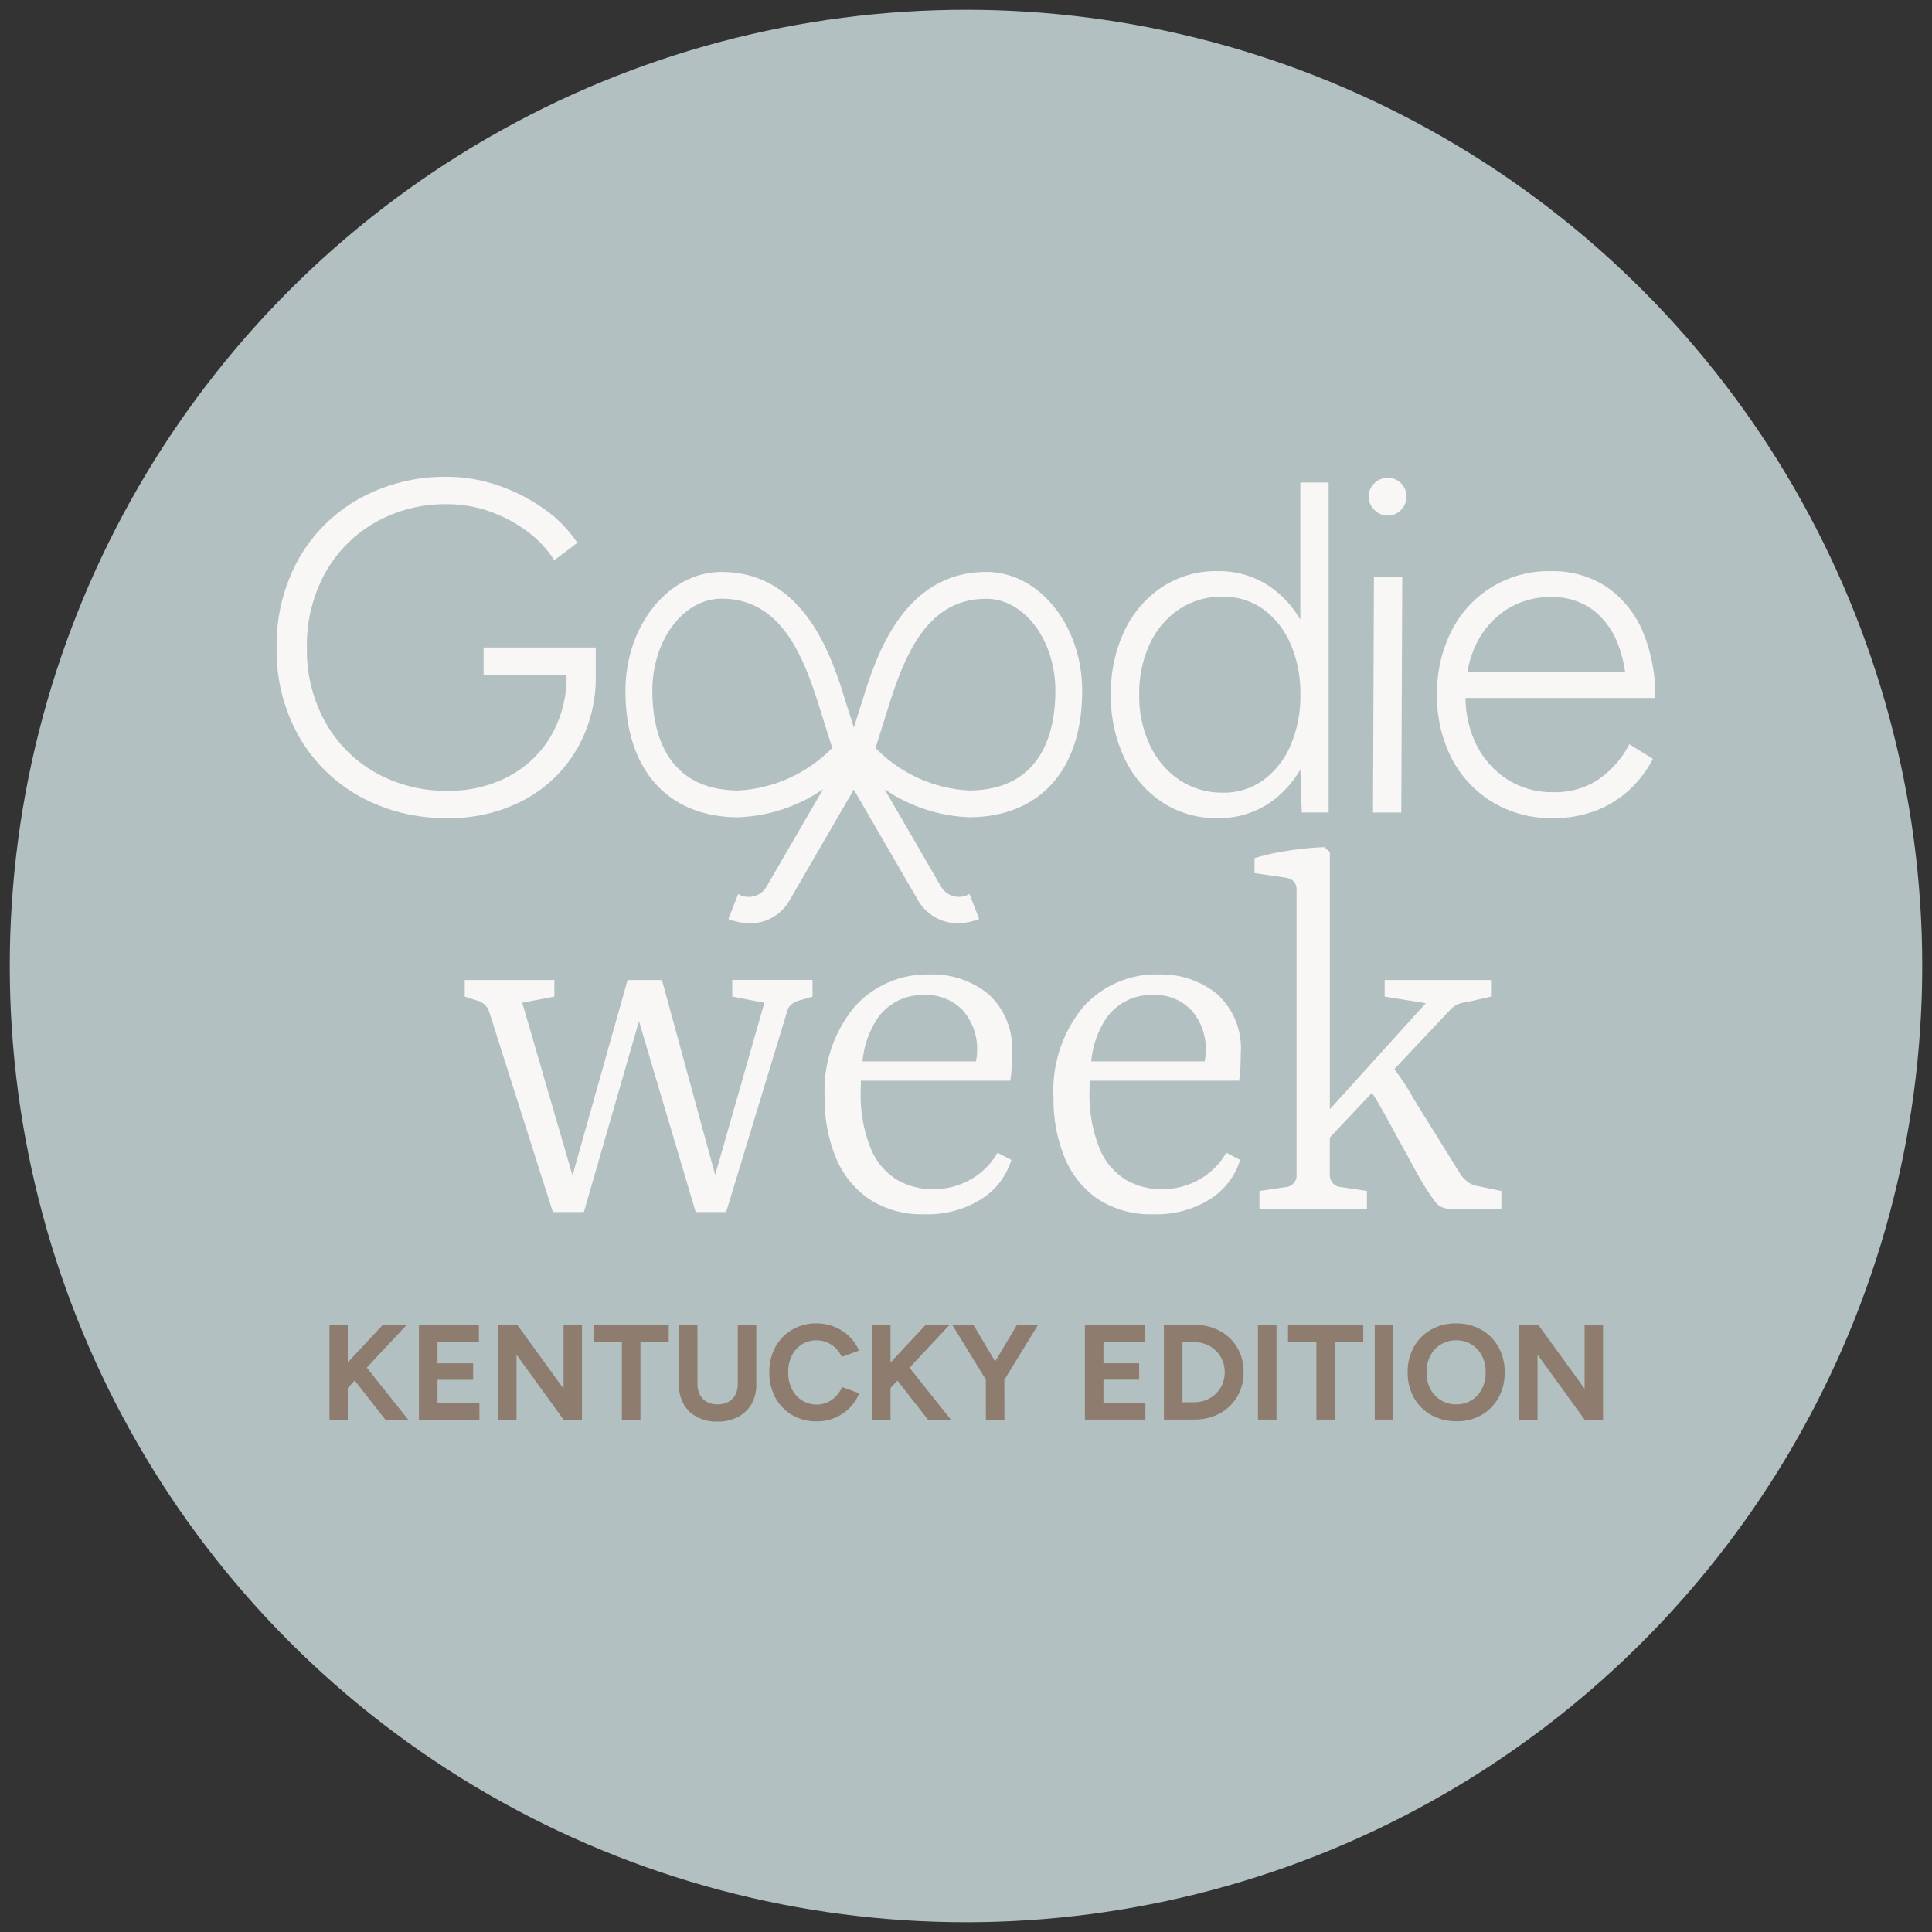
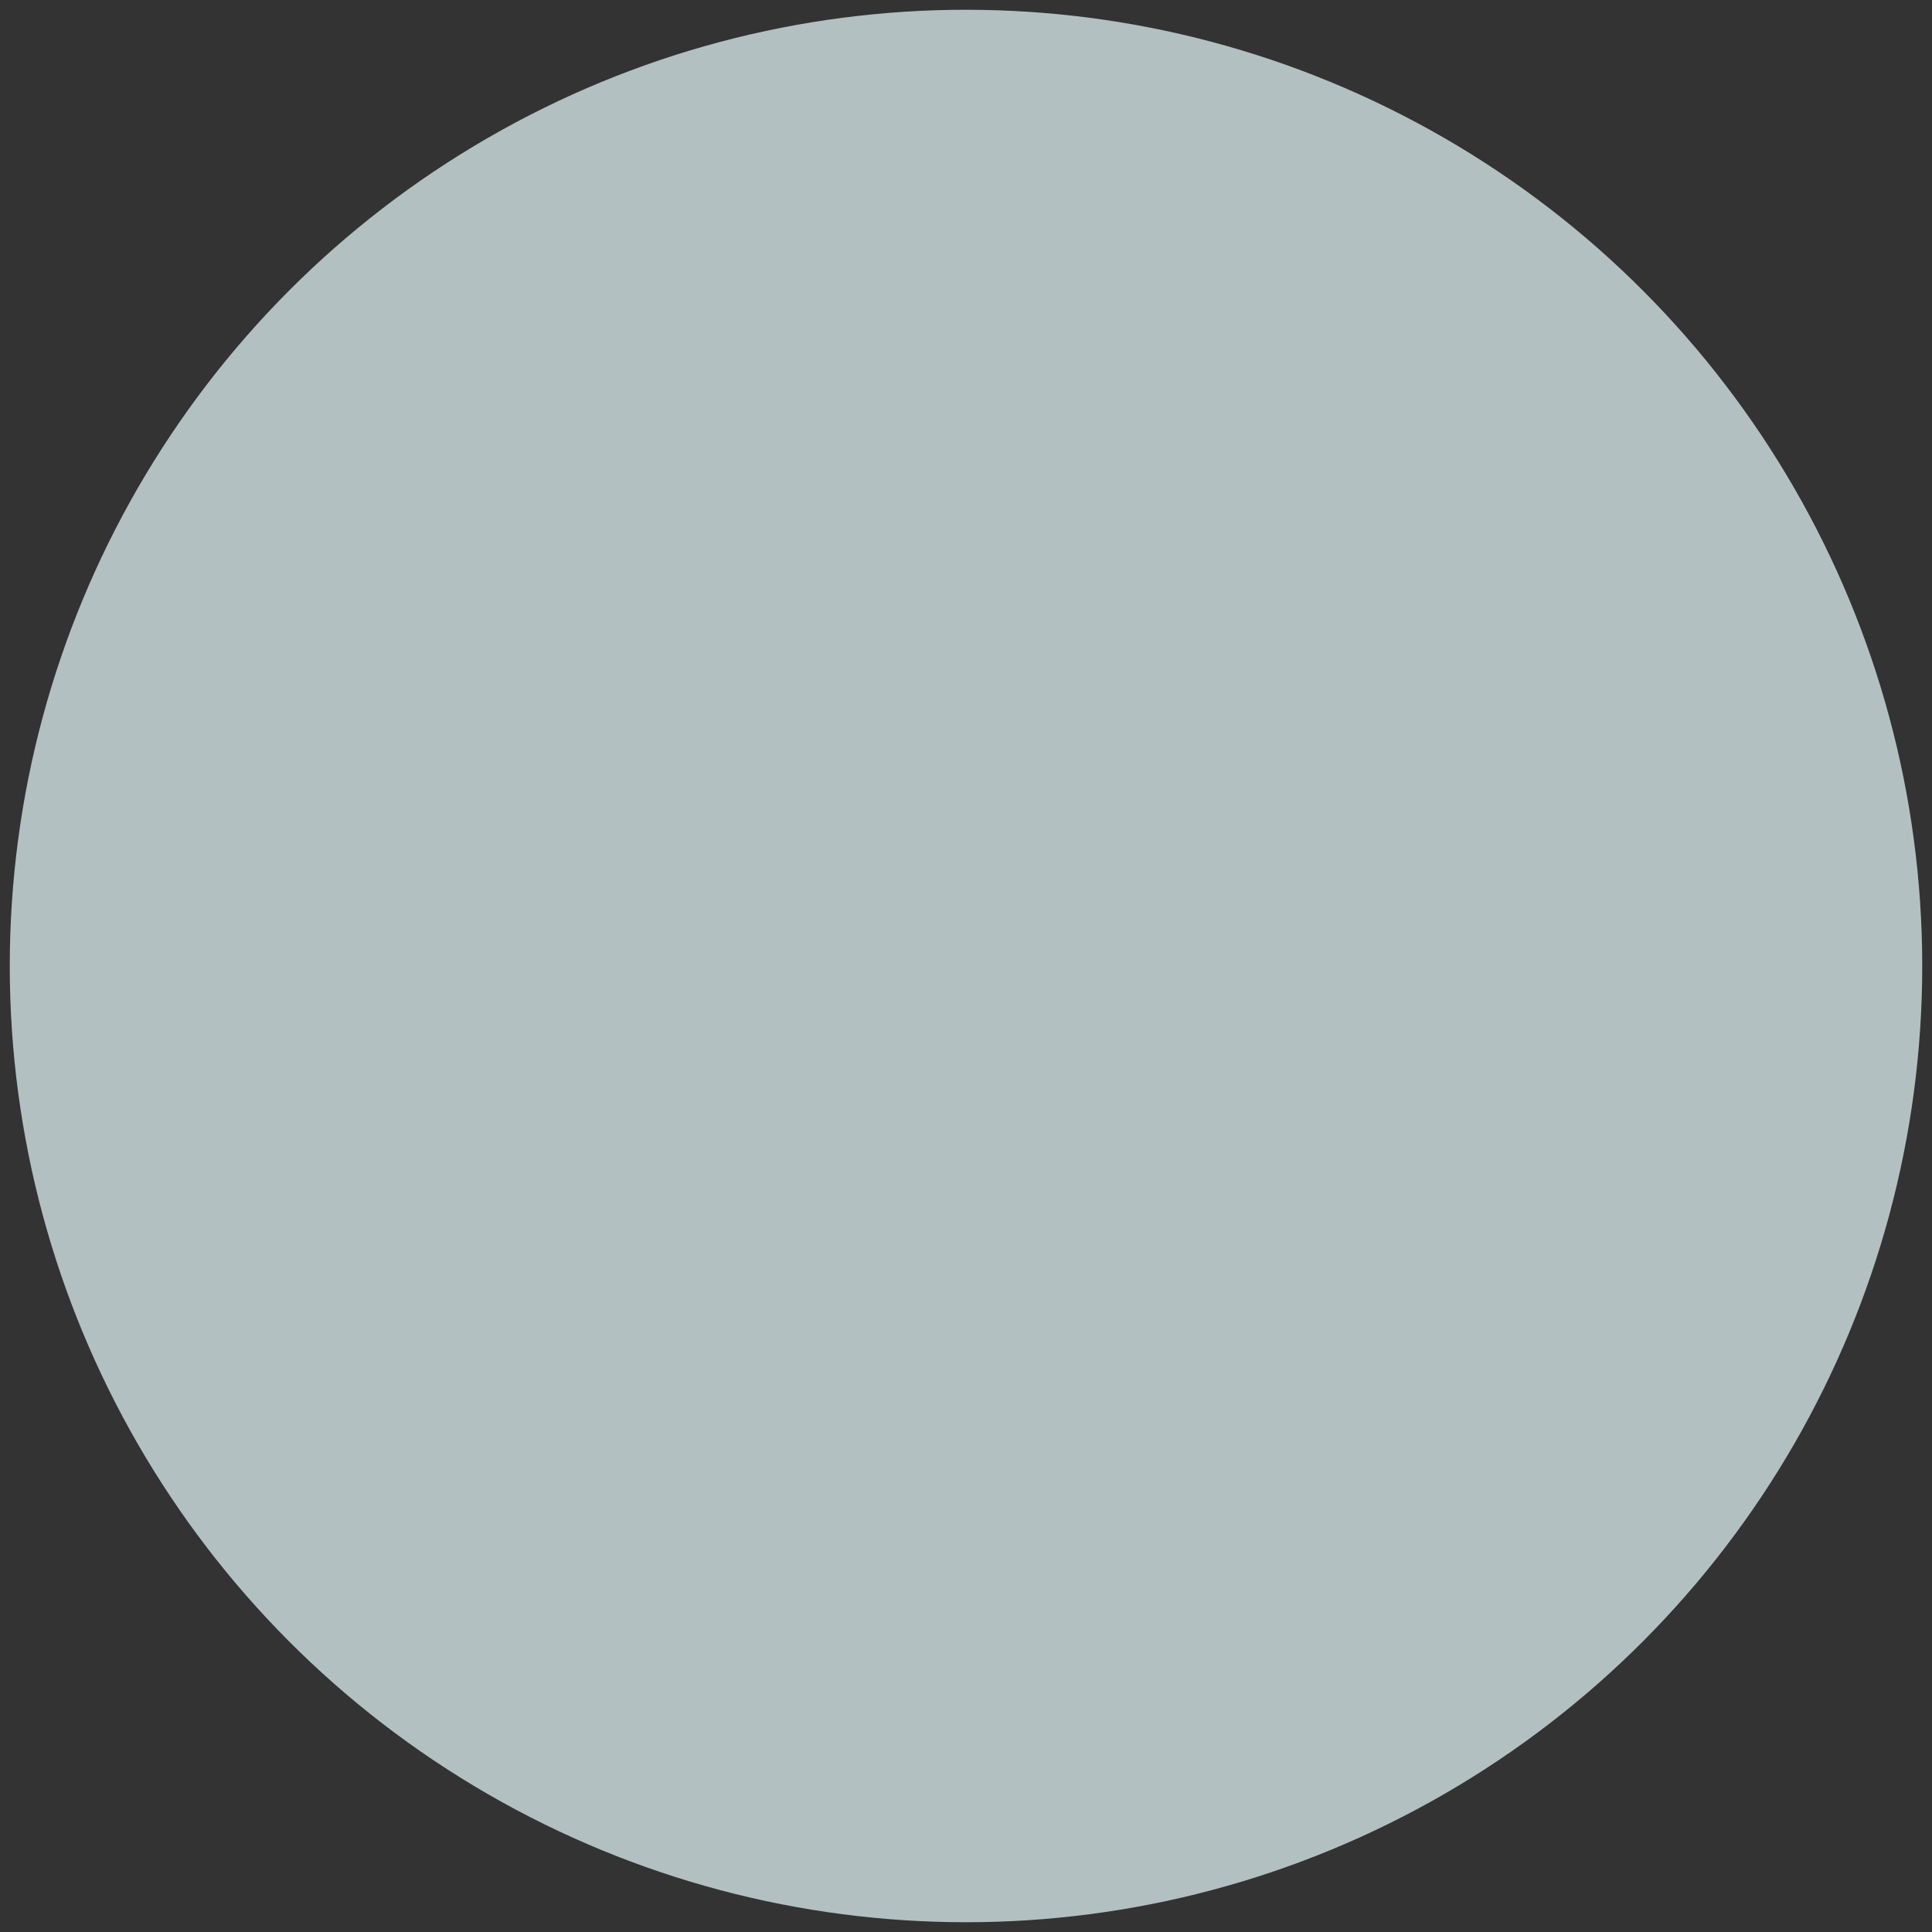
<svg xmlns="http://www.w3.org/2000/svg" id="Ebene_4" data-name="Ebene 4" viewBox="0 0 512 512">
  <rect x="0" y="0" width="512" height="512" fill="#333333" stroke="none" />
  <defs>
    <style>
      .cls-1 {
        fill: none;
      }

      .cls-2 {
        fill: #f8f7f5;
      }

      .cls-3 {
        fill: #8e7c6e;
      }

      .cls-4 {
        fill: #c1cfd2;
        isolation: isolate;
        opacity: .9;
      }

      .cls-5 {
        clip-path: url(#clippath);
      }
    </style>
    <clipPath id="clippath">
-       <circle class="cls-1" cx="256" cy="256" r="253.41" />
-     </clipPath>
+       </clipPath>
  </defs>
  <g id="Gruppe_67619" data-name="Gruppe 67619">
    <circle id="Ellipse_203" data-name="Ellipse 203" class="cls-4" cx="256" cy="256" r="253.41" />
    <g class="cls-5">
      <g id="Gruppe_maskieren_2" data-name="Gruppe maskieren 2">
        <g id="Gruppe_67607" data-name="Gruppe 67607">
          <g id="Gruppe_67606" data-name="Gruppe 67606">
            <path id="Pfad_134387" data-name="Pfad 134387" class="cls-2" d="M152.89,198.51c3.39-5.95,5.12-12.7,5-19.55v-7.37h-29.73v7.37h21.99c.11,5.58-1.3,11.08-4.06,15.93-2.65,4.57-6.52,8.31-11.17,10.8-5,2.64-10.59,3.97-16.24,3.87-6.75.13-13.42-1.56-19.3-4.88-5.56-3.18-10.14-7.82-13.24-13.43-3.28-5.99-4.94-12.72-4.81-19.55-.15-6.91,1.51-13.73,4.81-19.8,3.1-5.6,7.68-10.24,13.23-13.42,5.88-3.32,12.55-5,19.3-4.87,3.72.01,7.41.64,10.93,1.87,3.58,1.23,6.95,3,9.99,5.25,2.9,2.1,5.37,4.72,7.3,7.73l6.12-4.62c-2.38-3.55-5.41-6.62-8.93-9.05-3.74-2.64-7.84-4.72-12.18-6.18-4.26-1.47-8.73-2.23-13.24-2.25-8.2-.16-16.3,1.85-23.49,5.81-6.71,3.76-12.27,9.29-16.05,15.99-3.98,7.2-5.98,15.32-5.81,23.55-.15,8.14,1.85,16.18,5.81,23.3,3.79,6.69,9.34,12.22,16.05,15.97,7.18,3.96,15.28,5.96,23.49,5.81,7.09.14,14.1-1.54,20.36-4.87,5.77-3.11,10.57-7.75,13.86-13.41Z" />
            <path id="Pfad_134388" data-name="Pfad 134388" class="cls-2" d="M308.02,212.63c4.34,2.82,9.43,4.27,14.6,4.18,5.01.1,9.92-1.37,14.05-4.18,3.25-2.29,5.96-5.27,7.94-8.72l.37,11.4h7.12v-87.44h-7.5v36.33c-1.98-3.43-4.69-6.39-7.93-8.67-4.14-2.82-9.05-4.28-14.05-4.18-5.18-.09-10.26,1.37-14.6,4.18-4.32,2.87-7.77,6.87-9.99,11.55-2.5,5.31-3.74,11.12-3.63,16.99-.11,5.85,1.13,11.64,3.63,16.93,2.2,4.72,5.66,8.74,9.99,11.62ZM304.71,170.6c1.71-3.72,4.41-6.89,7.81-9.18,3.41-2.23,7.42-3.39,11.49-3.31,3.84-.07,7.6,1.09,10.74,3.31,3.2,2.35,5.7,5.52,7.25,9.18,1.82,4.26,2.71,8.86,2.62,13.49.09,4.63-.81,9.23-2.62,13.49-1.54,3.66-4.05,6.83-7.25,9.18-3.09,2.21-6.82,3.37-10.62,3.31-4.08.07-8.08-1.08-11.49-3.31-3.41-2.29-6.12-5.47-7.87-9.18-1.98-4.22-2.97-8.83-2.87-13.49-.09-4.65.87-9.27,2.82-13.5h0Z" />
            <path id="Pfad_134389" data-name="Pfad 134389" class="cls-2" d="M367.73,136.62c1.35.03,2.64-.51,3.56-1.5.93-.93,1.44-2.19,1.43-3.5.05-2.71-2.11-4.95-4.82-5-.06,0-.12,0-.18,0-1.31,0-2.57.51-3.5,1.44-.98.92-1.53,2.21-1.5,3.56,0,1.32.54,2.59,1.5,3.5.91.96,2.17,1.5,3.5,1.5Z" />
            <path id="Pfad_134390" data-name="Pfad 134390" class="cls-2" d="M363.86,215.33h7.5l.25-62.46h-7.5l-.25,62.46Z" />
            <path id="Pfad_134391" data-name="Pfad 134391" class="cls-2" d="M423.88,206.39c-3.63,2.45-7.93,3.69-12.31,3.56-4.23.07-8.4-1.08-11.99-3.31-3.52-2.24-6.38-5.39-8.25-9.12-1.93-3.9-2.94-8.2-2.96-12.55h50.3c.12-5.97-.99-11.9-3.25-17.43-1.96-4.77-5.24-8.89-9.45-11.87-4.44-2.96-9.7-4.46-15.03-4.3-11.04-.24-21.24,5.88-26.23,15.74-2.66,5.26-3.99,11.09-3.87,16.99-.12,5.9,1.23,11.74,3.93,16.99,2.49,4.78,6.25,8.77,10.87,11.55,4.82,2.84,10.33,4.29,15.93,4.18,3.88.05,7.73-.63,11.36-2,3.31-1.26,6.34-3.15,8.93-5.56,2.52-2.34,4.61-5.1,6.18-8.16l-6.25-3.87c-1.85,3.65-4.57,6.79-7.93,9.14ZM391.22,170.66c1.78-3.72,4.54-6.87,8-9.12,3.5-2.23,7.59-3.39,11.74-3.31,4.03-.15,7.98,1.06,11.24,3.44,3.11,2.44,5.45,5.72,6.74,9.45.83,2.26,1.41,4.61,1.75,7h-41.81c.41-2.58,1.2-5.09,2.33-7.45h0Z" />
            <path id="Pfad_134392" data-name="Pfad 134392" class="cls-2" d="M194.06,264.11l8.51,1.62-13.04,45.64-14.11-51.66h-9.1l-14.6,51.8-13.32-45.78,8.51-1.62v-4.4h-23.75v4.4l3.23,1.03c1.51.35,2.73,1.46,3.23,2.93l16.89,53.14h8.22l14.6-50.58,15.03,50.58h8.07l16.15-53.13c.17-.75.58-1.42,1.17-1.91.6-.49,1.3-.84,2.05-1.03l3.52-1.03v-4.42h-21.27v4.4Z" />
            <path id="Pfad_134393" data-name="Pfad 134393" class="cls-2" d="M261.86,263.38c-4.32-3.47-9.73-5.3-15.27-5.15-7.72-.26-15.15,2.94-20.26,8.73-5.5,6.74-8.28,15.31-7.78,24-.09,5.4.91,10.77,2.94,15.78,1.8,4.45,4.86,8.28,8.81,11.01,4.36,2.82,9.49,4.23,14.68,4.04,5.33.2,10.6-1.21,15.12-4.04,3.79-2.4,6.6-6.07,7.92-10.35l-3.67-1.91c-1.67,2.94-4.1,5.37-7.04,7.04-3.08,1.77-6.58,2.69-10.13,2.64-3.26.02-6.48-.82-9.32-2.42-3.16-1.92-5.63-4.8-7.04-8.22-2.03-5.05-2.96-10.48-2.72-15.93,0-.76.03-1.48.05-2.2h39.58c.21-1.21.33-2.44.37-3.67.05-1.37.07-2.5.07-3.38.49-6.02-1.84-11.92-6.31-15.97ZM258.86,279.97c-.05.39-.12.83-.22,1.32h-30.07c.35-4.15,1.76-8.15,4.09-11.6,2.81-3.9,7.38-6.15,12.19-6.01,3.88-.21,7.66,1.29,10.35,4.11,2.59,3.01,3.93,6.9,3.74,10.86,0,.44-.03.88-.09,1.32h0Z" />
            <path id="Pfad_134394" data-name="Pfad 134394" class="cls-2" d="M322.48,263.38c-4.32-3.47-9.73-5.3-15.26-5.15-7.72-.26-15.14,2.94-20.25,8.73-5.5,6.74-8.28,15.31-7.78,24-.09,5.4.91,10.77,2.93,15.78,1.8,4.45,4.86,8.28,8.81,11.01,4.36,2.82,9.49,4.23,14.68,4.04,5.33.2,10.6-1.21,15.12-4.04,3.79-2.4,6.6-6.07,7.92-10.35l-3.67-1.91c-1.67,2.94-4.1,5.38-7.04,7.04-3.08,1.77-6.58,2.69-10.13,2.64-3.26.02-6.48-.82-9.32-2.42-3.16-1.93-5.63-4.8-7.04-8.22-2.03-5.05-2.95-10.48-2.71-15.93,0-.76.03-1.48.05-2.2h39.58c.21-1.21.33-2.44.37-3.67.05-1.37.07-2.5.07-3.38.49-6.02-1.84-11.92-6.31-15.97ZM319.47,279.97c-.05.39-.12.83-.22,1.32h-30.07c.35-4.15,1.76-8.15,4.09-11.6,2.81-3.9,7.37-6.15,12.18-6.01,3.88-.21,7.66,1.29,10.35,4.11,2.59,3.01,3.93,6.9,3.74,10.86,0,.44-.02.88-.07,1.32h0Z" />
            <path id="Pfad_134395" data-name="Pfad 134395" class="cls-2" d="M388.76,313.05c-.8-.62-1.48-1.39-1.98-2.28l-12.03-19.38c-1.08-1.96-2.11-3.65-3.08-5.06-.63-.91-1.36-1.94-2.15-3.01l14.92-15.83c.53-.55,1.15-1,1.83-1.32.77-.33,1.59-.53,2.42-.59l6.44-1.47v-4.4h-28.18v4.4l10.9,1.76-25.43,28.1v-68.16l-1.47-1.32c-3.07.13-6.13.42-9.17.88-3.15.44-6.27,1.13-9.32,2.05v3.96l8.07,1.18c2.06.29,3.08,1.36,3.08,3.23v75.44c.17,1.69-1.07,3.2-2.77,3.36-.06,0-.11,0-.17.01l-6.9,1.03v4.69h28.48v-4.69l-6.75-1.03c-1.73-.02-3.11-1.44-3.09-3.17,0-.07,0-.14,0-.2v-9.77l11.19-11.88c.67,1.05,1.34,2.15,2.01,3.32,1.18,2.06,2.45,4.36,3.82,6.9l6.44,11.74c1.24,2.23,2.61,4.38,4.11,6.44.78,1.33,2.14,2.2,3.67,2.35h14.23v-4.7l-7.04-1.47c-.77-.24-1.48-.62-2.12-1.11Z" />
-             <path id="Pfad_134396" data-name="Pfad 134396" class="cls-2" d="M261.36,151.57c-22.33,0-29.49,23.28-32.93,34.46l-2.15,6.78-2.15-6.78c-3.44-11.17-10.6-34.46-32.93-34.46-13.95,0-25.36,14.03-25.45,31.28-.1,20.96,11.02,33.58,29.64,33.74,8.13-.24,16.02-2.83,22.73-7.44l-14.95,25.77c-1.47,2.62-4.79,3.56-7.41,2.08-.05-.03-.09-.05-.14-.08l-2.58,6.61c1.82.74,3.76,1.14,5.72,1.16,4.46.01,8.56-2.44,10.65-6.38l16.85-29.07,16.75,28.86c2.09,4.03,6.24,6.56,10.78,6.58,1.96-.03,3.89-.42,5.7-1.16l-2.58-6.61c-2.6,1.55-5.95.7-7.5-1.9-.05-.08-.09-.16-.14-.25l-14.86-25.62c6.68,4.59,14.54,7.17,22.64,7.44,18.72-.17,29.84-12.78,29.74-33.74-.1-17.25-11.49-31.28-25.44-31.28ZM195.58,209.5c-19.87-.18-22.76-16.75-22.7-26.63.06-13.35,8.29-24.22,18.35-24.22,15.77,0,21.77,15.2,26.14,29.45l3.18,10.1c-6.61,6.77-15.52,10.81-24.97,11.3ZM256.93,209.5c-9.43-.47-18.34-4.5-24.91-11.28l3.18-10.1c4.38-14.25,10.37-29.45,26.14-29.45,10.05,0,18.28,10.86,18.35,24.22.06,9.86-2.83,26.43-22.76,26.61Z" />
          </g>
          <g id="Gruppe_67605" data-name="Gruppe 67605">
            <g id="Gruppe_67609" data-name="Gruppe 67609">
              <path id="Pfad_134372" data-name="Pfad 134372" class="cls-3" d="M87.31,376.22v-25.1s4.85,0,4.85,0v25.1s-4.85,0-4.85,0ZM90.26,369.87l-.57-6.17,11.76-12.6h6.34s-17.54,18.77-17.54,18.77ZM102.12,376.22l-10-12.76,3.55-2.94,12.51,15.71h-6.06Z" />
              <path id="Pfad_134373" data-name="Pfad 134373" class="cls-3" d="M111.02,376.22v-25.1s4.92,0,4.92,0v25.1s-4.92,0-4.92,0ZM114.75,355.6v-4.47s12.16,0,12.16,0v4.48s-12.16,0-12.16,0ZM114.74,365.67v-4.37s10.64,0,10.64,0l.02,4.36h-10.66ZM114.74,376.22v-4.48s12.31,0,12.31,0v4.48s-12.31,0-12.31,0Z" />
-               <path id="Pfad_134374" data-name="Pfad 134374" class="cls-3" d="M131.96,376.22v-25.1s5.14,0,5.14,0l-.22,4.34v20.8s-4.92-.03-4.92-.03ZM149.35,376.23l-16.24-22.42,3.98-2.69,16.17,22.31-3.91,2.8ZM149.35,376.23v-25.1s4.88,0,4.88,0v25.1s-4.88,0-4.88,0Z" />
              <path id="Pfad_134375" data-name="Pfad 134375" class="cls-3" d="M157.28,355.61v-4.48s19.94,0,19.94,0v4.48s-19.94,0-19.94,0ZM164.81,376.23v-23.02s4.92-.02,4.92-.02v23.04s-4.92,0-4.92,0Z" />
              <path id="Pfad_134376" data-name="Pfad 134376" class="cls-3" d="M179.91,366.88v-15.74s4.91,0,4.91,0l.02,15.75h-4.93ZM190.09,376.74c-1.88.04-3.74-.39-5.41-1.24-1.49-.77-2.72-1.96-3.53-3.43-.85-1.6-1.28-3.38-1.23-5.19h4.93c-.02.98.21,1.95.66,2.82.42.79,1.07,1.43,1.86,1.85.87.44,1.84.66,2.82.63.98.02,1.95-.21,2.82-.66.79-.42,1.43-1.06,1.85-1.85.46-.87.69-1.83.66-2.81h4.91c.05,1.82-.39,3.62-1.27,5.22-.84,1.46-2.09,2.65-3.59,3.42-1.69.86-3.57,1.29-5.47,1.24ZM195.52,366.88v-15.74s4.9,0,4.9,0v15.74s-4.9,0-4.9,0Z" />
              <path id="Pfad_134377" data-name="Pfad 134377" class="cls-3" d="M216.41,376.67c-2.27.04-4.52-.53-6.49-1.67-1.87-1.1-3.41-2.69-4.44-4.59-1.1-2.07-1.66-4.38-1.61-6.72-.05-2.34.51-4.66,1.61-6.72,1.03-1.9,2.56-3.49,4.43-4.59,1.96-1.13,4.19-1.71,6.45-1.67,1.65-.01,3.28.3,4.8.91,1.46.59,2.78,1.45,3.91,2.55,1.1,1.06,1.97,2.34,2.56,3.75l-4.55,1.68c-.39-.86-.94-1.65-1.61-2.31-.66-.65-1.44-1.18-2.3-1.54-.89-.38-1.84-.56-2.8-.55-1.38-.02-2.73.36-3.89,1.09-1.14.74-2.06,1.77-2.65,2.99-.66,1.37-.98,2.89-.95,4.41-.03,1.53.31,3.05.98,4.43.6,1.23,1.53,2.27,2.69,3.01,1.18.74,2.54,1.12,3.93,1.09.97.01,1.93-.19,2.82-.59.85-.39,1.62-.95,2.27-1.63.67-.7,1.21-1.52,1.6-2.4l4.55,1.65c-1.21,2.94-3.53,5.27-6.46,6.49-1.54.63-3.18.95-4.84.93Z" />
              <path id="Pfad_134378" data-name="Pfad 134378" class="cls-3" d="M231.15,376.25v-25.1s4.84,0,4.84,0v25.1s-4.84,0-4.84,0ZM234.09,369.9l-.57-6.17,11.76-12.6h6.34s-17.54,18.77-17.54,18.77ZM245.95,376.25l-10-12.76,3.55-2.94,12.52,15.7h-6.07Z" />
              <path id="Pfad_134379" data-name="Pfad 134379" class="cls-3" d="M261.42,365.89l-9.03-14.74h5.6s8.06,13.56,8.06,13.56l-4.63,1.18ZM261.27,376.25l-.02-12.06h4.91s.02,12.06.02,12.06h-4.91ZM266.04,365.89l-4.63-1.19,8.07-13.55h5.59s-9.04,14.74-9.04,14.74Z" />
            </g>
            <g id="Gruppe_67608" data-name="Gruppe 67608">
-               <path id="Pfad_134380" data-name="Pfad 134380" class="cls-3" d="M287.51,376.2v-25.1s4.92,0,4.92,0v25.1s-4.92,0-4.92,0ZM291.24,355.58v-4.47s12.16,0,12.16,0v4.48s-12.16,0-12.16,0ZM291.24,365.65v-4.37s10.64,0,10.64,0l.02,4.36h-10.66ZM291.23,376.2v-4.48s12.31,0,12.31,0v4.48s-12.31,0-12.31,0Z" />
              <path id="Pfad_134381" data-name="Pfad 134381" class="cls-3" d="M308.45,376.2v-25.1s4.92,0,4.92,0v25.1s-4.92,0-4.92,0ZM311.29,355.69v-4.59s5.2,0,5.2,0v4.59s-5.2,0-5.2,0ZM311.28,376.2v-4.59s5.21,0,5.21,0v4.59s-5.21,0-5.21,0ZM316.48,376.2v-4.59c1.11,0,2.19-.2,3.2-.61.96-.39,1.83-.96,2.57-1.68.73-.72,1.31-1.58,1.71-2.53.41-.99.62-2.06.61-3.14,0-1.08-.2-2.14-.61-3.14-.39-.95-.97-1.81-1.71-2.53-.74-.72-1.61-1.3-2.56-1.69-1.01-.41-2.1-.62-3.19-.61v-4.59c2.35-.04,4.68.51,6.77,1.61,1.92,1.03,3.52,2.56,4.63,4.43,1.14,1.98,1.71,4.23,1.67,6.51.04,2.28-.54,4.52-1.69,6.49-1.11,1.87-2.7,3.41-4.62,4.44-2.08,1.1-4.41,1.66-6.77,1.61Z" />
              <path id="Pfad_134382" data-name="Pfad 134382" class="cls-3" d="M333.37,376.2v-25.1s4.92,0,4.92,0v25.1s-4.92,0-4.92,0Z" />
              <path id="Pfad_134383" data-name="Pfad 134383" class="cls-3" d="M341.34,355.59v-4.48s19.94,0,19.94,0v4.48s-19.94,0-19.94,0ZM348.86,376.21v-23.02s4.92-.02,4.92-.02v23.04s-4.92,0-4.92,0Z" />
              <path id="Pfad_134384" data-name="Pfad 134384" class="cls-3" d="M364.32,376.21v-25.1s4.92,0,4.92,0v25.1s-4.92,0-4.92,0Z" />
-               <path id="Pfad_134385" data-name="Pfad 134385" class="cls-3" d="M385.98,376.64c-2.35.05-4.67-.53-6.72-1.67-1.92-1.08-3.51-2.67-4.58-4.59-1.13-2.06-1.69-4.38-1.64-6.72-.04-2.35.53-4.67,1.66-6.72,1.06-1.91,2.63-3.49,4.54-4.57,2.03-1.13,4.33-1.7,6.65-1.65,2.33-.04,4.63.53,6.67,1.67,1.91,1.09,3.48,2.67,4.55,4.59,1.13,2.06,1.69,4.38,1.65,6.72.04,2.33-.52,4.64-1.63,6.69-1.05,1.91-2.61,3.5-4.5,4.59-2.02,1.14-4.31,1.71-6.63,1.67ZM385.98,372.16c1.41.03,2.81-.35,4.01-1.09,1.17-.73,2.12-1.77,2.74-3.01.68-1.36,1.02-2.87.99-4.39.04-1.52-.3-3.02-.99-4.38-.63-1.23-1.59-2.27-2.76-3-1.23-.74-2.65-1.12-4.09-1.09-1.42-.02-2.82.35-4.04,1.09-1.19.72-2.15,1.76-2.79,2.99-.69,1.37-1.04,2.88-1,4.41-.04,1.52.3,3.02.99,4.38.64,1.24,1.61,2.28,2.81,3,1.25.75,2.68,1.13,4.13,1.1Z" />
-               <path id="Pfad_134386" data-name="Pfad 134386" class="cls-3" d="M402.55,376.22v-25.1s5.13,0,5.13,0l-.21,4.34v20.8s-4.92-.03-4.92-.03ZM419.94,376.23l-16.24-22.42,3.98-2.69,16.17,22.31-3.91,2.8ZM419.94,376.23v-25.1s4.88,0,4.88,0v25.1s-4.88,0-4.88,0Z" />
+               <path id="Pfad_134386" data-name="Pfad 134386" class="cls-3" d="M402.55,376.22v-25.1s5.13,0,5.13,0l-.21,4.34v20.8s-4.92-.03-4.92-.03ZM419.94,376.23l-16.24-22.42,3.98-2.69,16.17,22.31-3.91,2.8ZM419.94,376.23v-25.1s4.88,0,4.88,0v25.1Z" />
            </g>
          </g>
        </g>
      </g>
    </g>
  </g>
</svg>